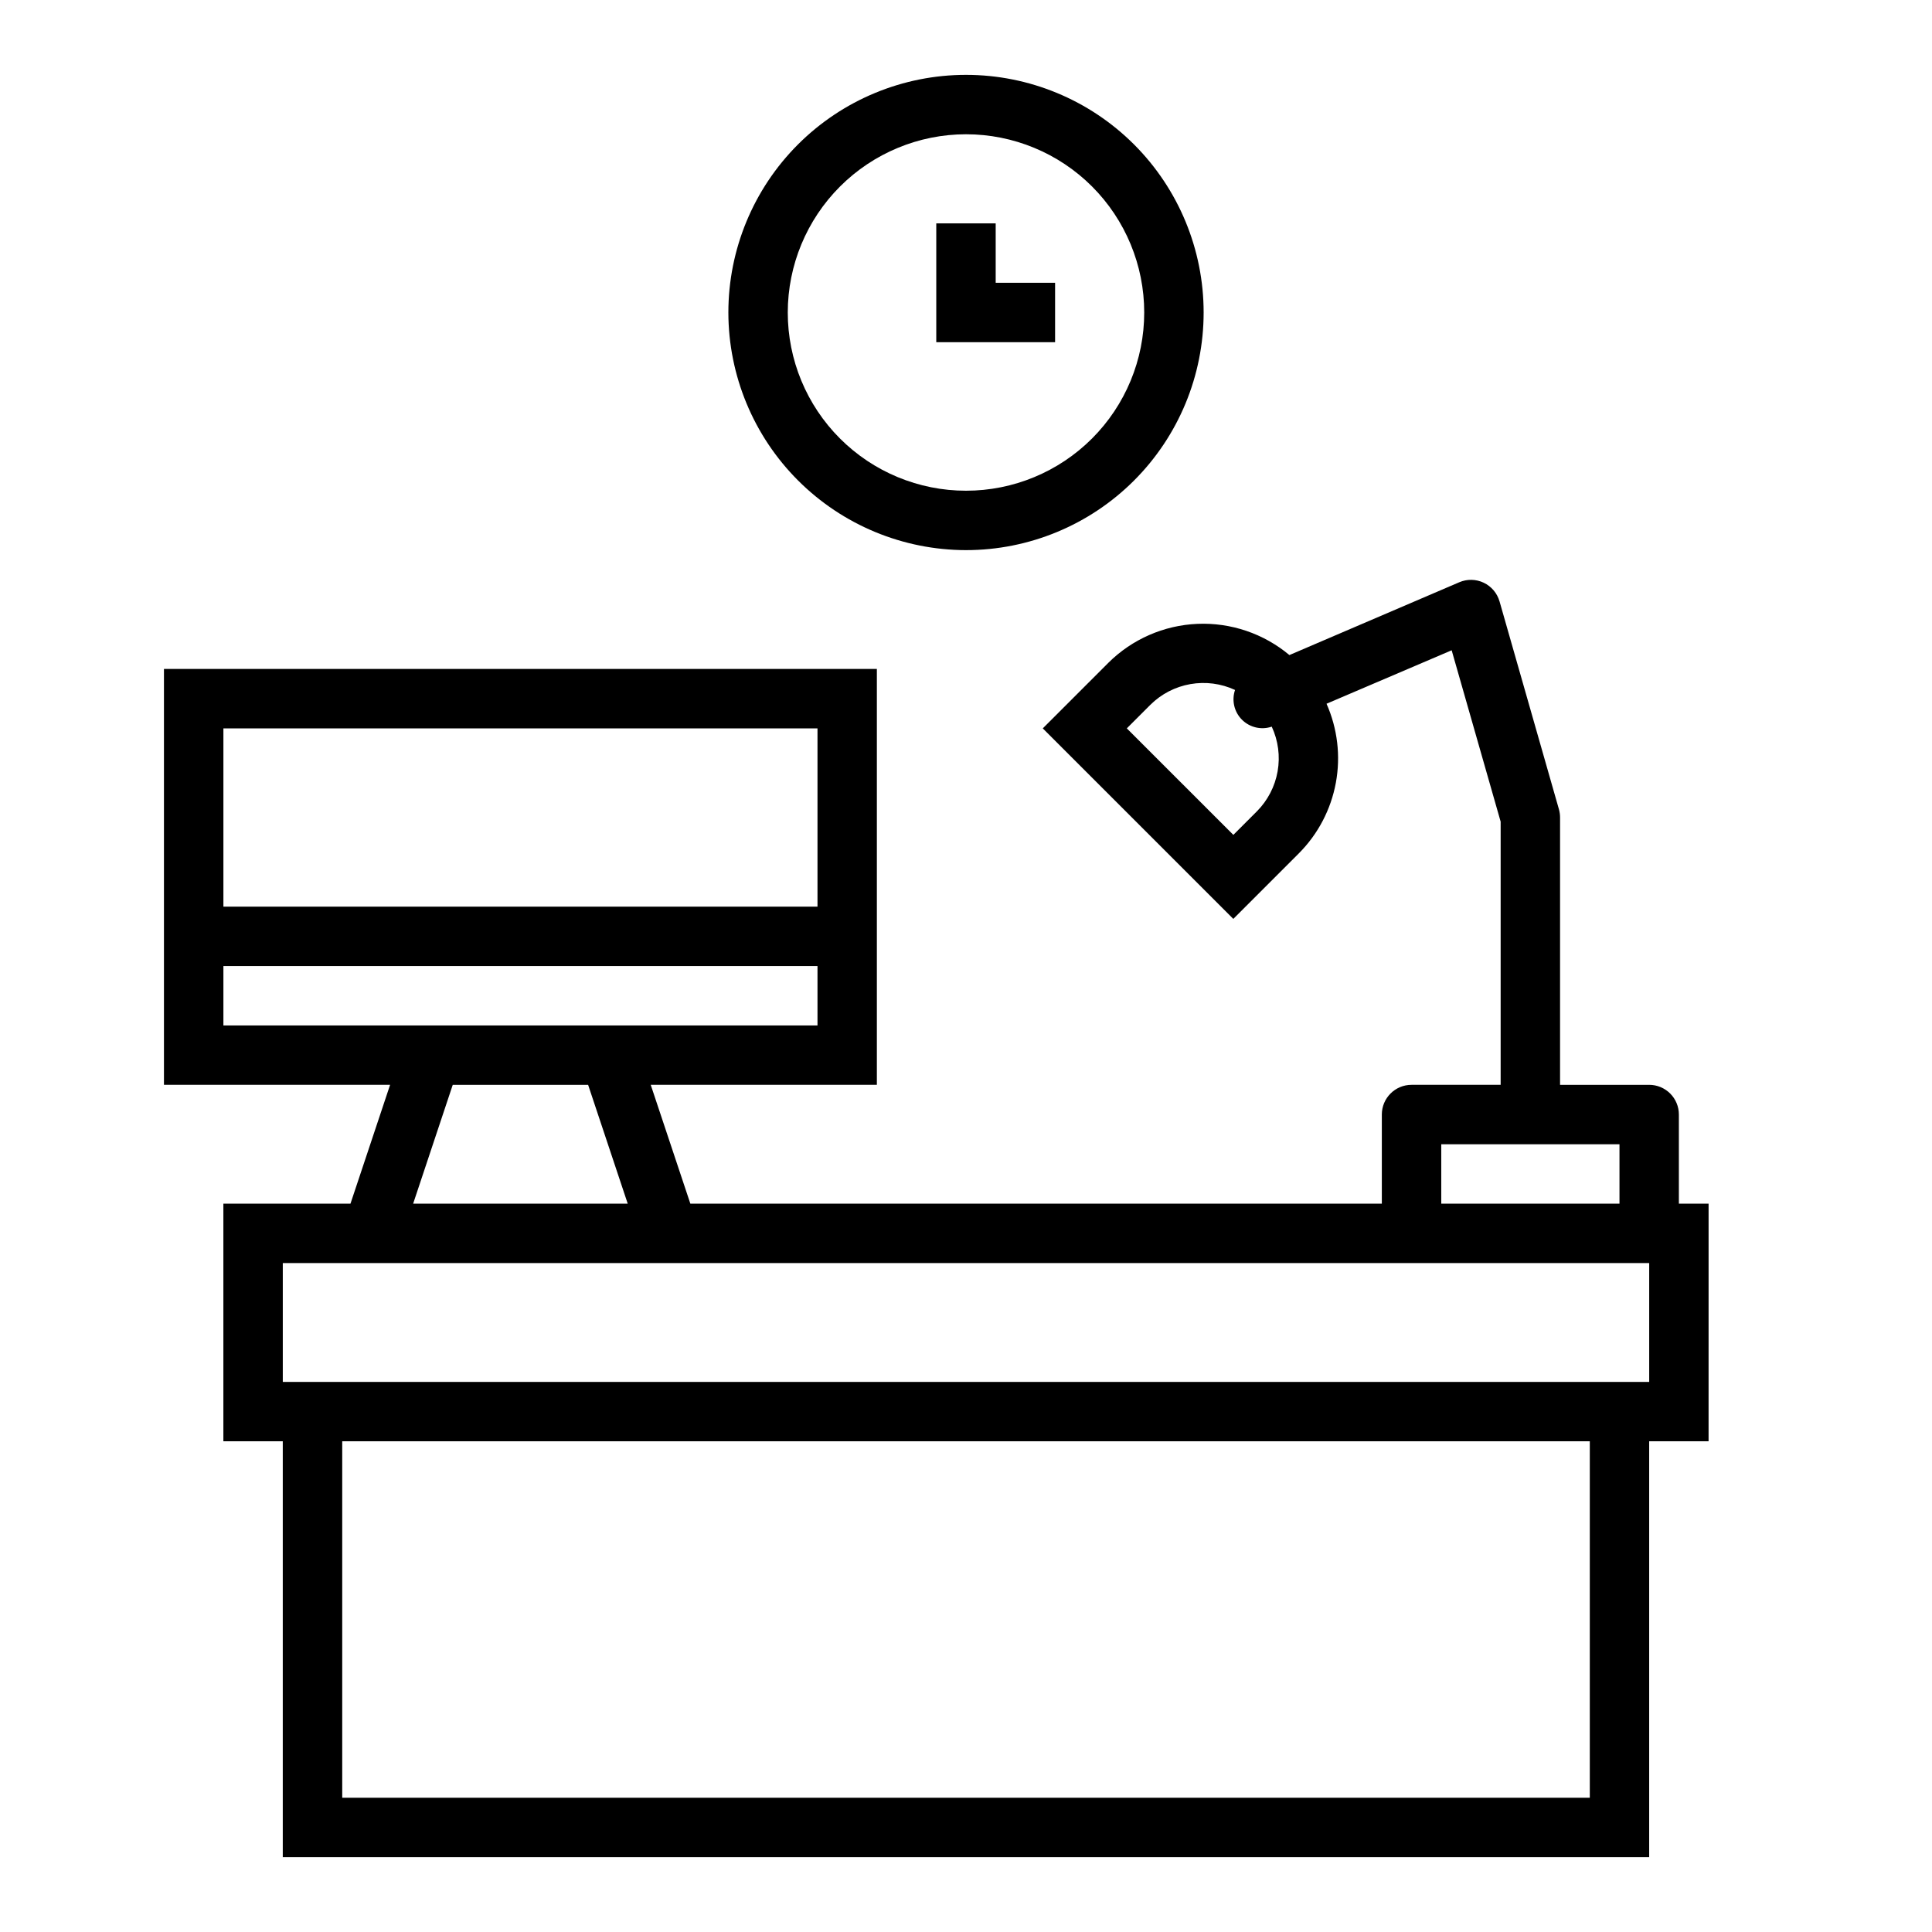
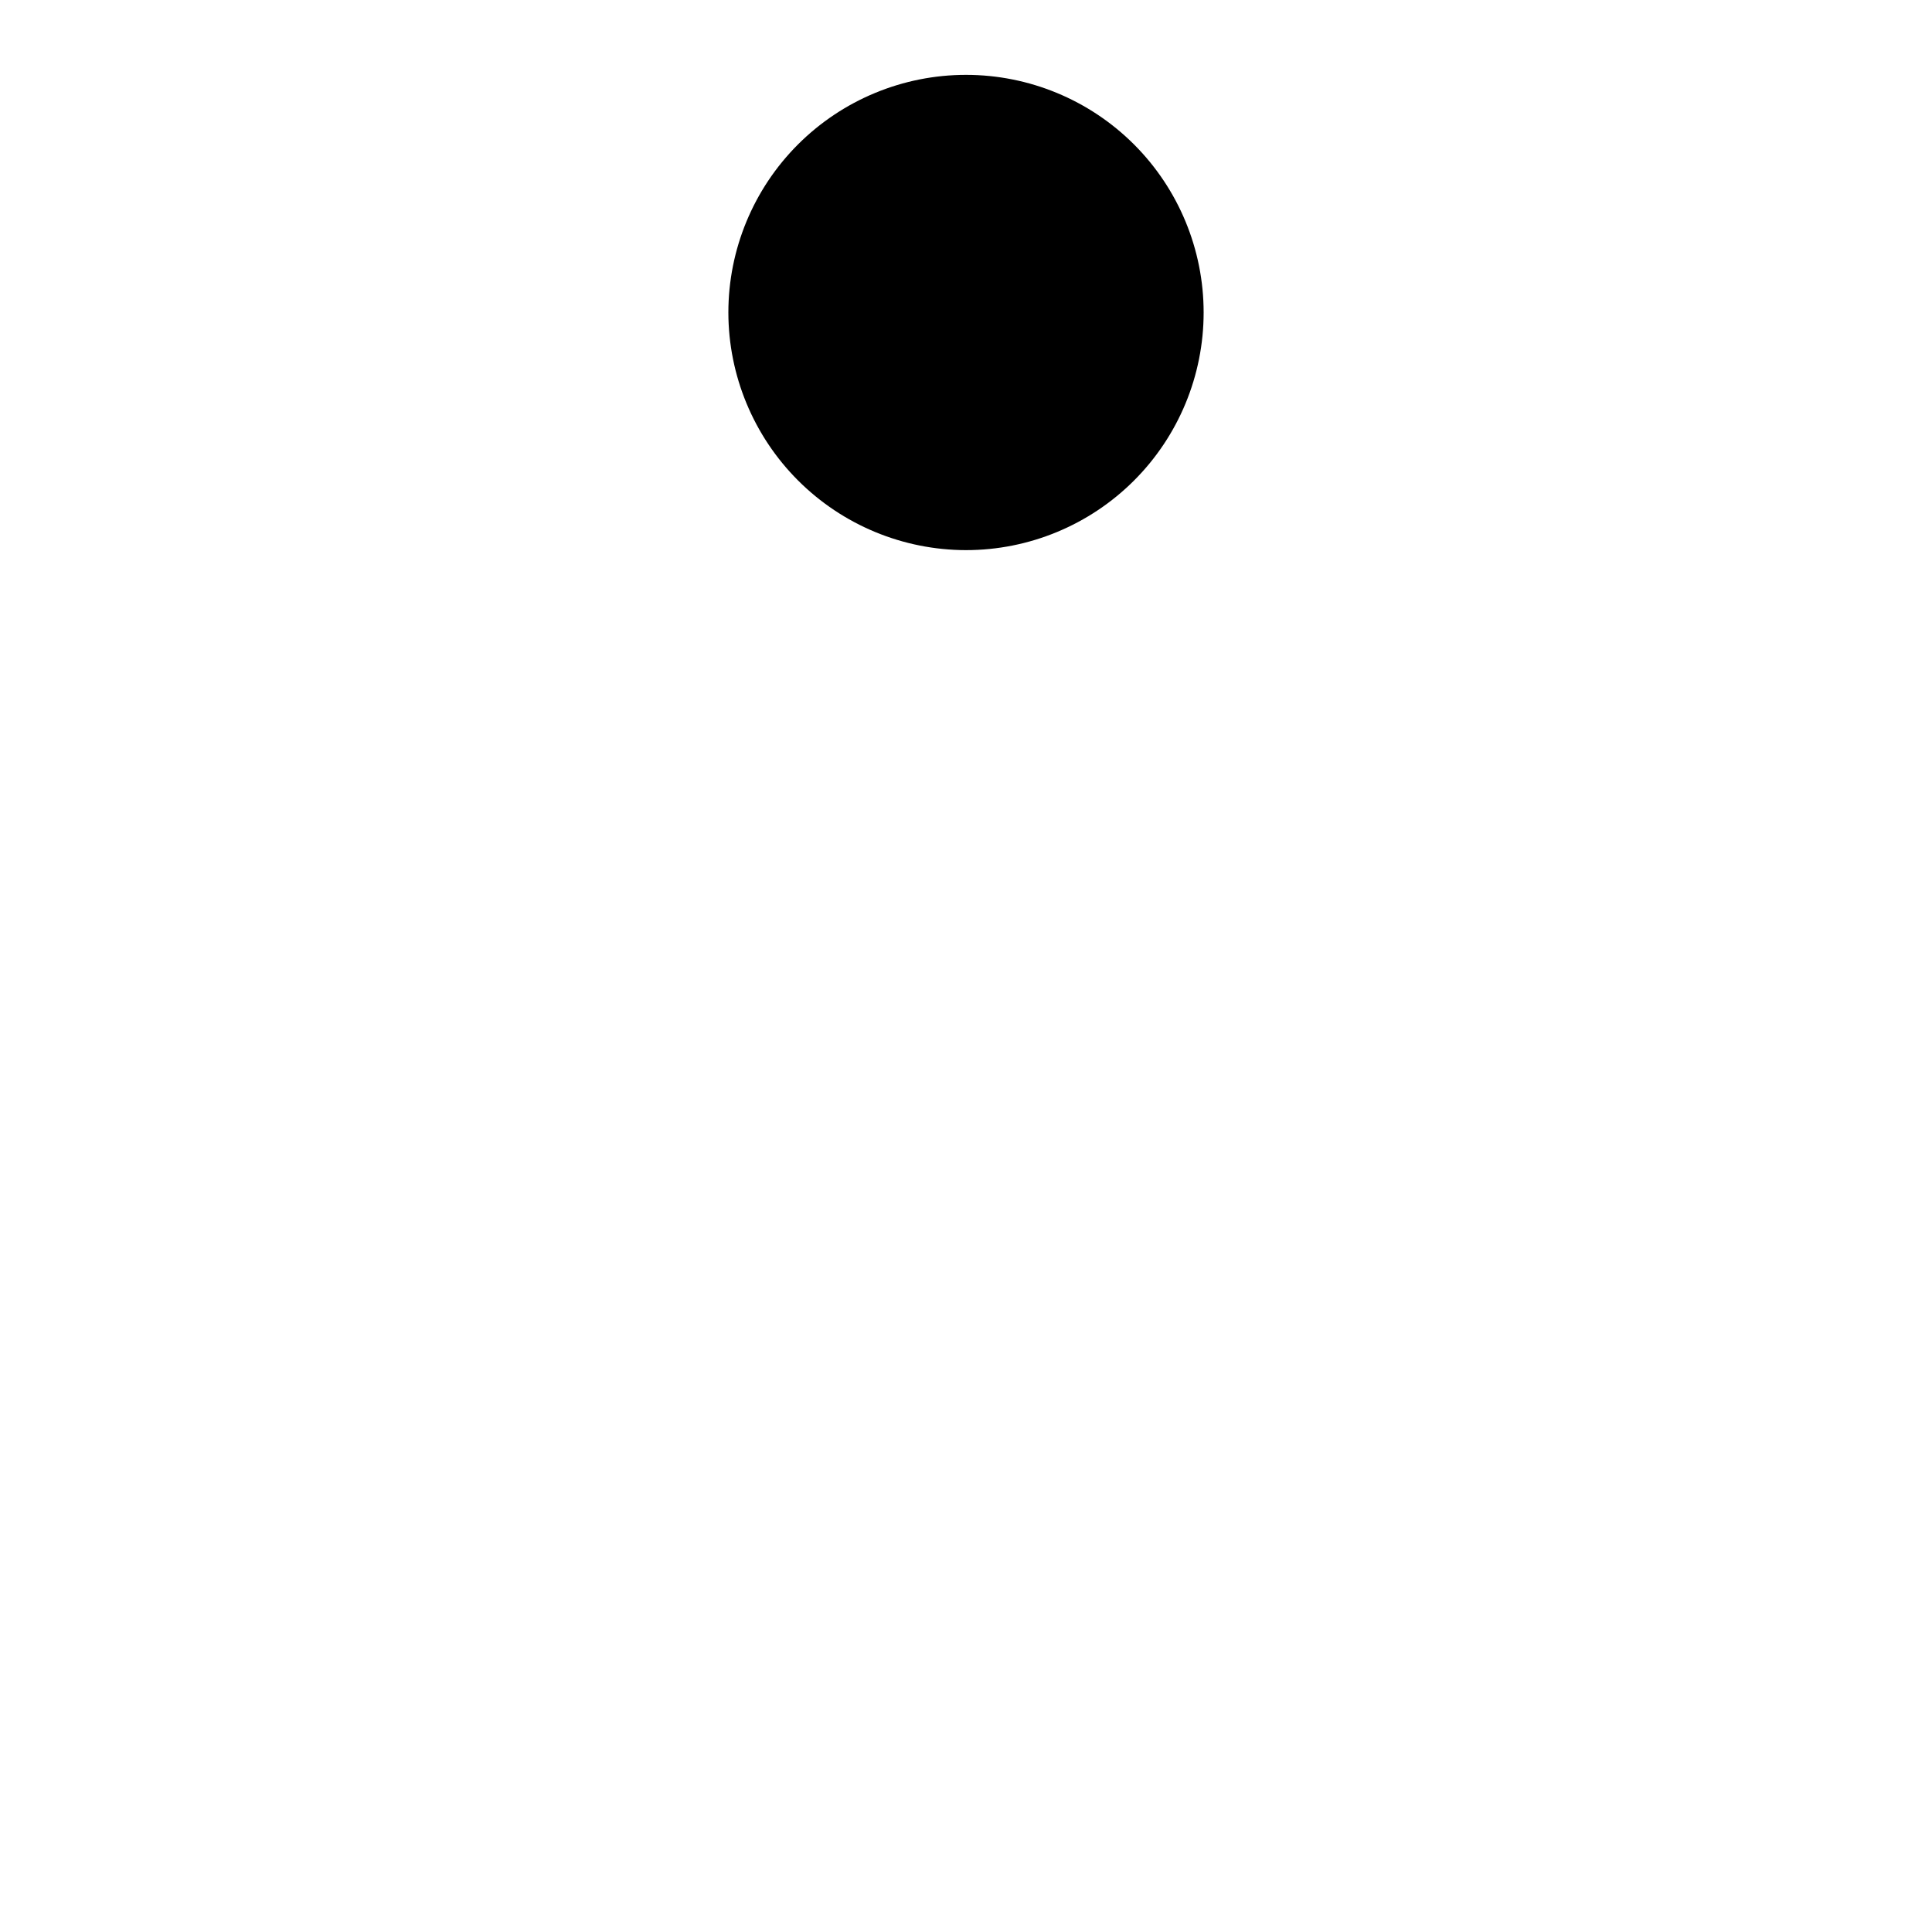
<svg xmlns="http://www.w3.org/2000/svg" fill="#000000" width="800px" height="800px" version="1.1" viewBox="144 144 512 512">
  <g>
-     <path d="m236.88 462.98h-33.684v62.977l15.742-0.004v110.21h362.11v-110.21h15.742l0.004-62.973h-7.875v-23.617c0-2.09-0.828-4.09-2.305-5.566-1.477-1.477-3.477-2.305-5.566-2.305h-23.617v-70.852c0-0.73-0.102-1.457-0.297-2.164l-15.742-55.105-0.004 0.004c-0.621-2.176-2.148-3.977-4.191-4.949-2.043-0.969-4.402-1.016-6.481-0.121l-45.012 19.293c-6.816-5.699-15.516-8.648-24.391-8.27-8.875 0.383-17.289 4.062-23.59 10.324l-17.375 17.375 50.492 50.488 17.375-17.375-0.004 0.004c5.078-5.098 8.492-11.613 9.801-18.688 1.309-7.074 0.445-14.379-2.469-20.957l33.164-14.168 12.98 45.414v69.746h-23.617c-4.348 0-7.871 3.523-7.871 7.871v23.617h-183.25l-10.5-31.488h59.93v-110.21h-188.93v110.21h59.93zm240.21-103.97-6.242 6.242-28.23-28.227 6.242-6.242c2.891-2.871 6.59-4.785 10.602-5.488 4.012-0.703 8.141-0.164 11.836 1.551-0.938 2.766-0.227 5.824 1.84 7.887 2.066 2.062 5.125 2.777 7.887 1.836 1.719 3.695 2.262 7.824 1.559 11.84-0.707 4.012-2.621 7.711-5.492 10.602zm88.223 261.41h-330.62v-94.465h330.62zm-39.363-173.18h47.23v15.742l-47.23 0.004zm55.105 31.488v31.488h-362.11v-31.488zm-270.7-15.742h-56.867l10.492-31.488h35.879zm-107.15-125.95h157.44v47.23h-157.44zm0 78.719v-15.742h157.44v15.742z" />
-     <path d="m400 289.79c16.699 0 32.719-6.633 44.531-18.445 11.809-11.809 18.445-27.828 18.445-44.531 0-16.699-6.637-32.719-18.445-44.531-11.812-11.809-27.832-18.445-44.531-18.445-16.703 0-32.723 6.637-44.531 18.445-11.812 11.812-18.445 27.832-18.445 44.531 0.02 16.699 6.66 32.707 18.465 44.512 11.805 11.805 27.812 18.445 44.512 18.465zm0-110.21c12.523 0 24.539 4.977 33.398 13.832 8.855 8.859 13.832 20.875 13.832 33.398 0 12.527-4.977 24.543-13.832 33.398-8.859 8.859-20.875 13.836-33.398 13.836-12.527 0-24.543-4.977-33.398-13.836-8.859-8.855-13.836-20.871-13.836-33.398 0.012-12.52 4.992-24.527 13.848-33.383 8.855-8.855 20.863-13.836 33.387-13.848z" />
-     <path d="m423.61 218.94h-15.742v-15.742h-15.746v31.488h31.488z" />
+     <path d="m400 289.79c16.699 0 32.719-6.633 44.531-18.445 11.809-11.809 18.445-27.828 18.445-44.531 0-16.699-6.637-32.719-18.445-44.531-11.812-11.809-27.832-18.445-44.531-18.445-16.703 0-32.723 6.637-44.531 18.445-11.812 11.812-18.445 27.832-18.445 44.531 0.02 16.699 6.66 32.707 18.465 44.512 11.805 11.805 27.812 18.445 44.512 18.465zm0-110.21z" />
  </g>
</svg>